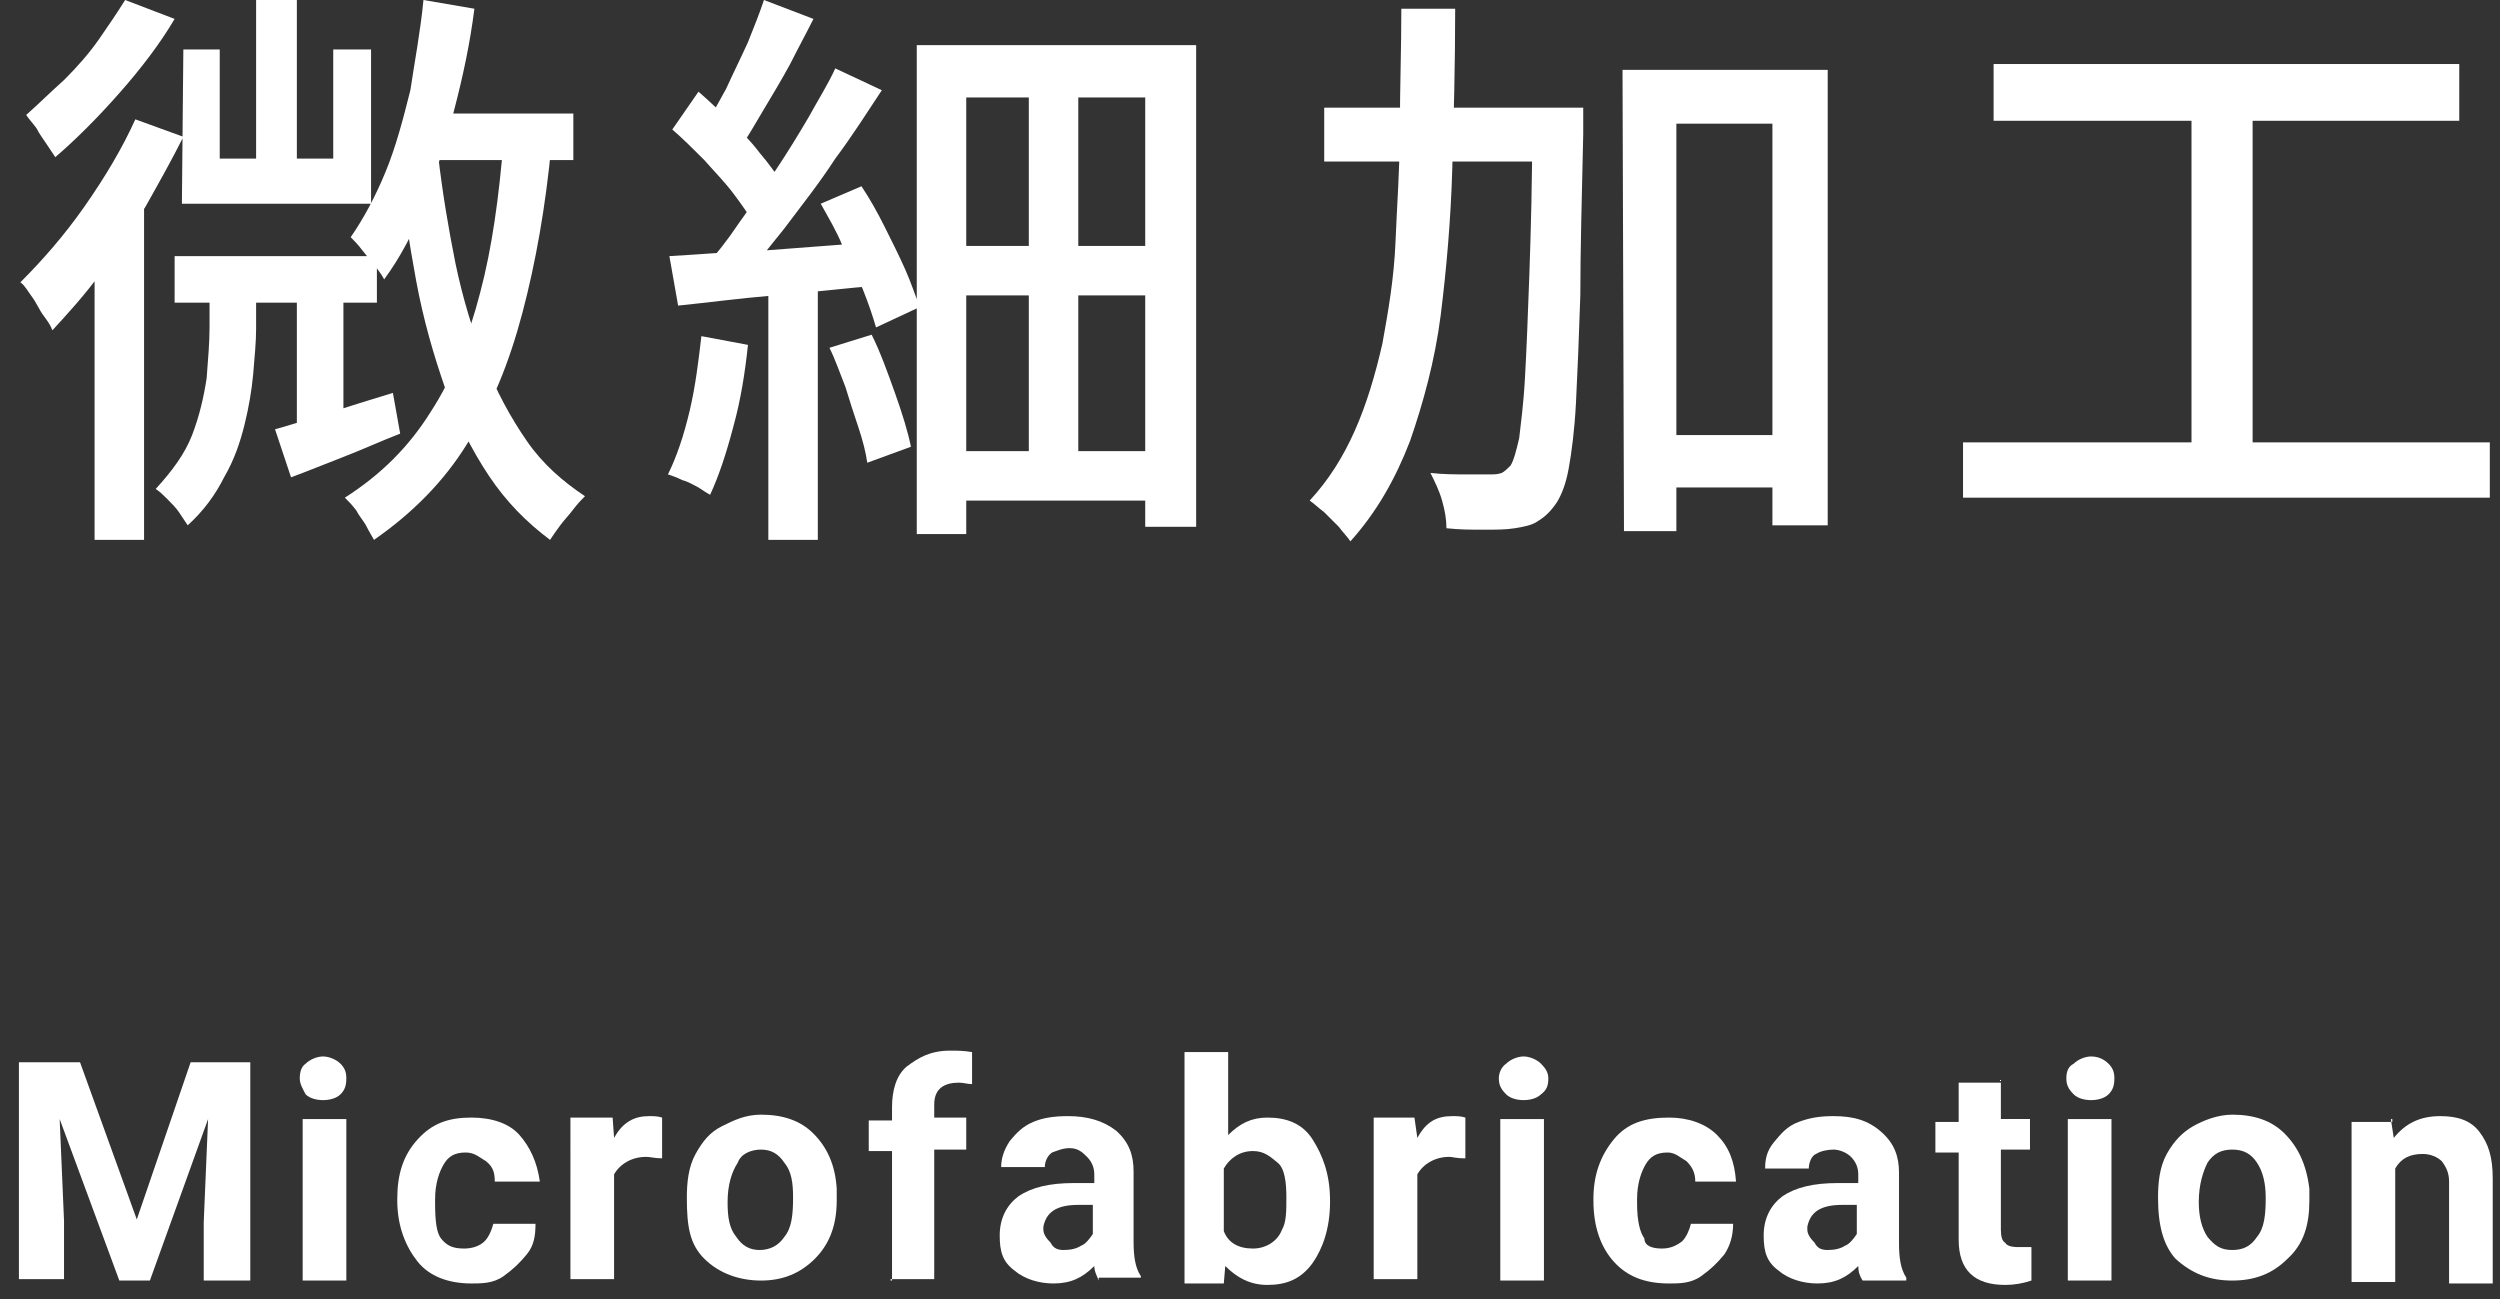
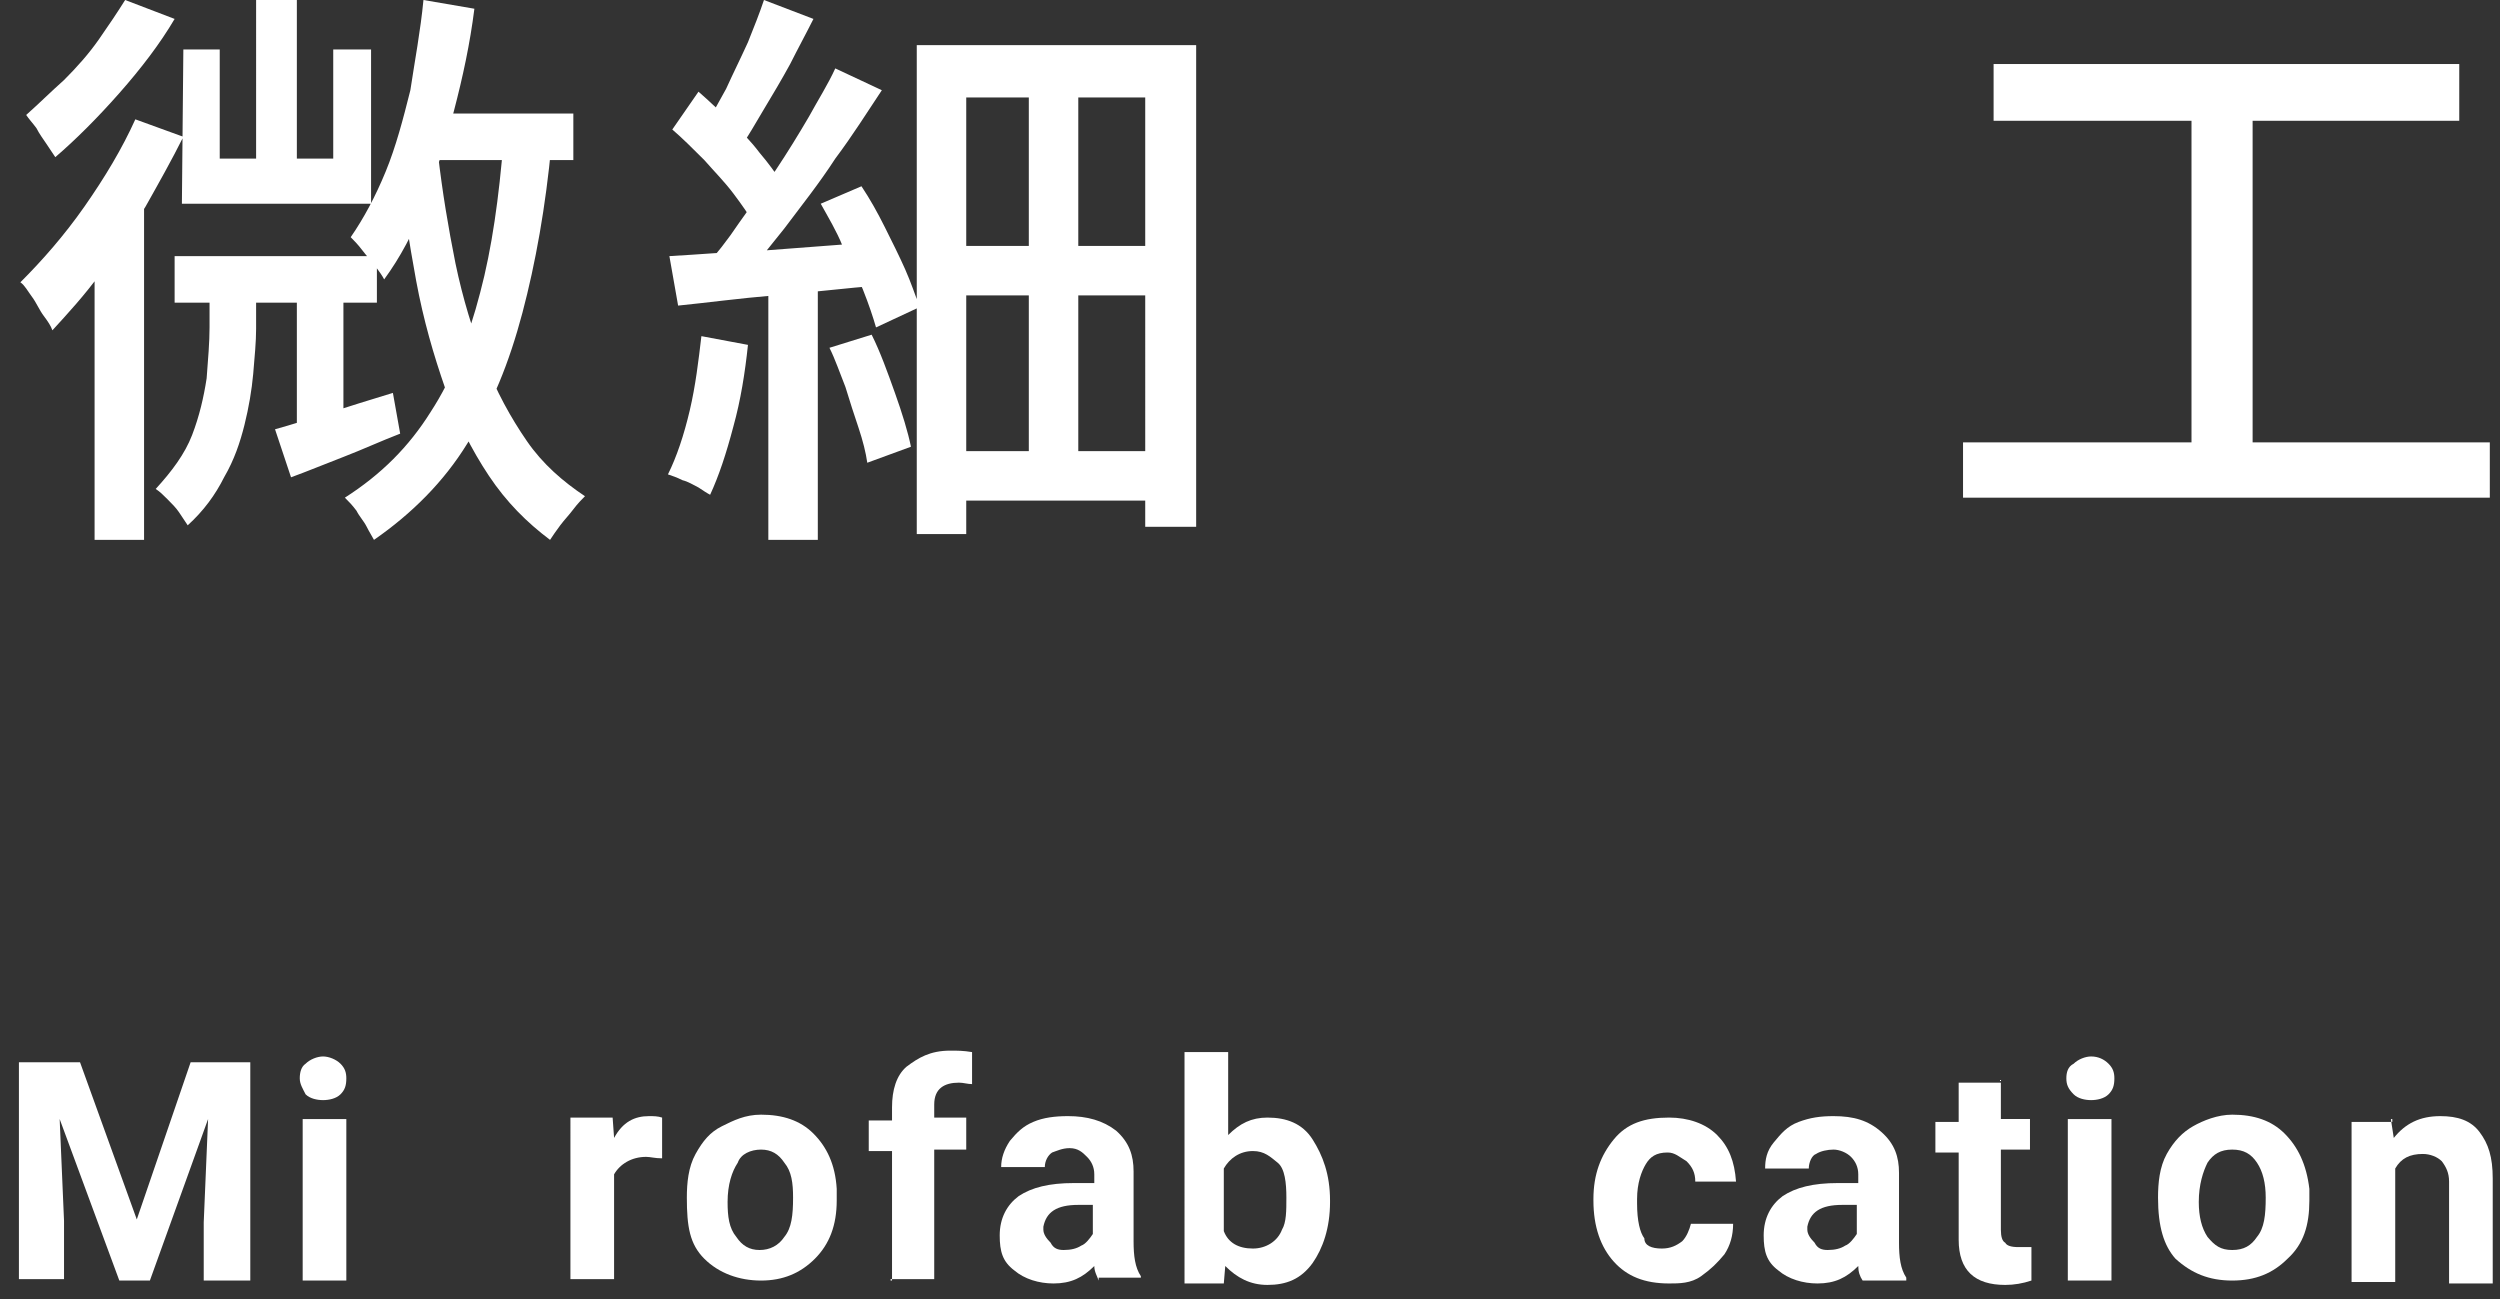
<svg xmlns="http://www.w3.org/2000/svg" version="1.1" id="a" x="0px" y="0px" viewBox="0 0 171.8 89.3" style="enable-background:new 0 0 171.8 89.3;" xml:space="preserve">
  <rect x="0" y="0" width="171.8" height="89.3" fill="#333333" stroke="none" />
  <style type="text/css">
	.st0{fill:#FFFFFF;}
</style>
  <g>
    <g>
      <g>
        <path class="st0" d="M9.3,8.2l3.3,1.2c-0.8,1.6-1.7,3.2-2.6,4.8c-1,1.6-2,3.2-3.1,4.6c-1.1,1.5-2.2,2.7-3.3,3.9     c-0.1-0.3-0.3-0.6-0.6-1s-0.5-0.9-0.8-1.3s-0.5-0.8-0.8-1c1.5-1.5,3-3.2,4.4-5.2S8.4,10.2,9.3,8.2z M8.6,0L12,1.3     C11,3,9.7,4.7,8.2,6.4s-3,3.2-4.4,4.4c-0.2-0.3-0.4-0.6-0.6-0.9S2.7,9.2,2.5,8.8C2.2,8.4,2,8.2,1.8,7.9c0.9-0.8,1.7-1.6,2.6-2.4     c0.9-0.9,1.7-1.8,2.4-2.8S8.1,0.8,8.6,0z M6.5,16.1l3.4-3.4l0,0v24.4H6.5V16.1z M14.5,19.6h3.1v3c0,0.9-0.1,1.9-0.2,3.1     c-0.1,1.1-0.3,2.3-0.6,3.5c-0.3,1.2-0.7,2.4-1.4,3.6c-0.6,1.2-1.4,2.3-2.5,3.3c-0.2-0.3-0.4-0.6-0.6-0.9     c-0.2-0.3-0.5-0.6-0.8-0.9c-0.3-0.3-0.5-0.5-0.8-0.7c1.1-1.2,2-2.4,2.5-3.7s0.8-2.6,1-3.9c0.1-1.3,0.2-2.5,0.2-3.5v-2.9H14.5z      M12,17.6h13.9v3.2H12V17.6z M12.6,3.4h2.5v7.5h7.8V3.4h2.6V14h-13L12.6,3.4L12.6,3.4z M17.5,0h2.9v12.7h-2.8V0H17.5z M18.9,29.5     c1.1-0.3,2.3-0.7,3.7-1.1c1.4-0.5,2.8-0.9,4.4-1.4l0.5,2.8c-1.3,0.5-2.6,1.1-3.9,1.6s-2.5,1-3.6,1.4L18.9,29.5z M20.4,19.2h3.2     v10.4l-3.2,0.9V19.2z M34.6,9.7l3.3,0.2c-0.4,4.3-1.1,8.2-2,11.6s-2.1,6.4-3.8,9c-1.6,2.6-3.8,4.8-6.4,6.6     c-0.1-0.2-0.3-0.5-0.5-0.9s-0.5-0.7-0.7-1.1c-0.3-0.4-0.5-0.6-0.8-0.9c2.5-1.6,4.4-3.5,5.9-5.9c1.5-2.3,2.6-5.1,3.4-8.2     C33.8,17.1,34.3,13.5,34.6,9.7z M29.1,0l3.5,0.6c-0.3,2.4-0.8,4.7-1.4,7s-1.3,4.4-2,6.4c-0.8,2-1.7,3.7-2.8,5.2     c-0.1-0.2-0.3-0.5-0.6-0.9c-0.3-0.4-0.6-0.7-0.9-1.1s-0.6-0.7-0.8-0.9c0.9-1.3,1.7-2.8,2.4-4.5c0.7-1.7,1.2-3.6,1.7-5.6     C28.5,4.2,28.9,2.1,29.1,0z M30.1,10.6c0.3,2.6,0.7,5,1.2,7.5c0.5,2.4,1.2,4.7,2,6.7c0.8,2.1,1.8,3.9,2.9,5.5     c1.1,1.6,2.5,2.8,4,3.8c-0.2,0.2-0.5,0.5-0.8,0.9s-0.6,0.7-0.9,1.1s-0.5,0.7-0.7,1c-1.6-1.2-3-2.6-4.2-4.4c-1.2-1.8-2.2-3.8-3-6     c-0.8-2.3-1.5-4.7-2-7.4s-0.9-5.4-1.3-8.3L30.1,10.6z M29.4,7.8h10V11H28L29.4,7.8z" />
        <path class="st0" d="M48.2,23.1l3.2,0.6c-0.2,1.9-0.5,3.8-1,5.6c-0.5,1.9-1,3.4-1.6,4.7c-0.2-0.1-0.5-0.3-0.8-0.5     c-0.4-0.2-0.7-0.4-1.1-0.5c-0.4-0.2-0.7-0.3-1-0.4c0.6-1.2,1.1-2.7,1.5-4.4S48,24.8,48.2,23.1z M46,17.6c1.9-0.1,4.1-0.3,6.7-0.4     c2.6-0.2,5.2-0.4,7.9-0.6v3c-2.5,0.2-4.9,0.5-7.4,0.7c-2.4,0.2-4.6,0.5-6.6,0.7L46,17.6z M46.2,8.9L48,6.3c0.7,0.6,1.4,1.3,2.2,2     c0.7,0.7,1.4,1.4,2,2.2c0.6,0.7,1.1,1.4,1.5,2l-1.9,2.9c-0.3-0.6-0.8-1.3-1.4-2.1c-0.6-0.8-1.3-1.5-2-2.3     C47.6,10.2,46.9,9.5,46.2,8.9z M52.5,0l3.4,1.3c-0.5,1-1.1,2.1-1.6,3.1c-0.6,1.1-1.2,2.1-1.8,3.1s-1.1,1.9-1.6,2.6l-2.6-1.2     c0.5-0.8,1-1.7,1.6-2.8c0.5-1.1,1-2.1,1.5-3.2C51.8,1.9,52.2,0.9,52.5,0z M57.4,4.7l3.2,1.5c-1,1.5-2,3.1-3.2,4.7     c-1.1,1.7-2.3,3.2-3.5,4.8c-1.2,1.5-2.3,2.9-3.3,4l-2.2-1.3c0.8-0.9,1.6-1.9,2.4-3.1c0.8-1.1,1.6-2.3,2.5-3.6     c0.8-1.2,1.6-2.5,2.3-3.7C56.2,6.9,56.9,5.8,57.4,4.7z M52.8,19.2h3.4v17.9h-3.4V19.2z M56.4,14l2.8-1.2c0.6,0.9,1.1,1.8,1.6,2.8     s1,2,1.4,2.9s0.7,1.8,1,2.6l-3,1.4c-0.2-0.7-0.5-1.6-0.9-2.6s-0.9-2-1.4-3C57.5,15.9,56.9,14.9,56.4,14z M57,23.9l2.9-0.9     c0.6,1.2,1.1,2.6,1.6,4s0.9,2.7,1.1,3.7l-3,1.1c-0.1-0.7-0.3-1.5-0.6-2.4s-0.6-1.8-0.9-2.8C57.7,25.6,57.4,24.7,57,23.9z M63,3.1     h19.2v33.1h-3.5V6.7H66.4v30H63V3.1z M64.9,16.9h15.3v3.4H64.9V16.9z M64.9,31h15.2v3.4H64.9V31z M70.7,4.7h3.4v28.4h-3.4V4.7z" />
-         <path class="st0" d="M96.3,0.6h3.7c0,3.8-0.1,7.5-0.2,11s-0.4,6.9-0.8,10.1c-0.4,3.1-1.2,6-2.1,8.6c-1,2.6-2.3,4.9-4.1,6.9     c-0.2-0.3-0.5-0.6-0.8-1c-0.3-0.3-0.7-0.7-1-1c-0.4-0.3-0.7-0.6-1-0.8c1.3-1.4,2.3-3,3.1-4.8c0.8-1.8,1.4-3.8,1.9-6     c0.4-2.2,0.8-4.5,0.9-7s0.3-5.1,0.3-7.8S96.3,3.4,96.3,0.6z M91,7.4h15v3.7H91V7.4z M105.1,7.4h3.7c0,0.5,0,0.8,0,1.1     c0,0.3,0,0.5,0,0.7c-0.1,4.4-0.2,8.1-0.2,11.1c-0.1,3-0.2,5.5-0.3,7.4c-0.1,1.9-0.3,3.4-0.5,4.5c-0.2,1.1-0.5,1.8-0.8,2.3     c-0.4,0.6-0.8,1-1.3,1.3c-0.4,0.3-1,0.4-1.6,0.5s-1.3,0.1-2.1,0.1c-0.9,0-1.7,0-2.6-0.1c0-0.6-0.1-1.2-0.3-1.9     c-0.2-0.7-0.5-1.3-0.8-1.9c0.9,0.1,1.7,0.1,2.4,0.1c0.7,0,1.3,0,1.7,0c0.3,0,0.5,0,0.8-0.1c0.2-0.1,0.4-0.3,0.6-0.5     c0.2-0.3,0.4-1,0.6-1.9c0.1-0.9,0.3-2.3,0.4-4.2c0.1-1.8,0.2-4.2,0.3-7.1c0.1-2.9,0.2-6.4,0.2-10.6V7.4H105.1z M111.5,4.8h14.1     v31.3h-3.8V8.5h-6.6v28h-3.6L111.5,4.8L111.5,4.8z M113.3,29.9h10.6v3.6h-10.6V29.9z" />
        <path class="st0" d="M134.9,30.4h36.2v3.8h-36.2V30.4z M137,4.4h32v3.9h-32V4.4z M150.6,6.5h4.2v25.4h-4.2V6.5z" />
      </g>
    </g>
    <g>
      <g>
        <path class="st0" d="M5.5,73l3.9,10.8L13.1,73h4.1v15H14v-4l0.3-7.1L10.3,88H8.2L4.1,76.9l0.3,7v4H1.3V73L5.5,73L5.5,73z" />
        <path class="st0" d="M20.6,74.1c0-0.4,0.1-0.8,0.4-1c0.3-0.3,0.8-0.5,1.2-0.5s0.9,0.2,1.2,0.5c0.3,0.3,0.4,0.6,0.4,1     c0,0.5-0.1,0.8-0.4,1.1s-0.8,0.4-1.2,0.4s-0.9-0.1-1.2-0.4C20.8,74.8,20.6,74.5,20.6,74.1z M23.8,88h-3V76.9h3V88z" />
-         <path class="st0" d="M31.9,85.8c0.6,0,1.1-0.2,1.4-0.5c0.3-0.3,0.5-0.8,0.6-1.2h2.9c0,0.8-0.1,1.5-0.6,2.1     c-0.5,0.6-0.9,1-1.6,1.5s-1.5,0.5-2.2,0.5c-1.6,0-2.9-0.5-3.7-1.5s-1.4-2.4-1.4-4.2v-0.1c0-1.7,0.4-3,1.4-4.1s2.1-1.5,3.7-1.5     c1.4,0,2.6,0.4,3.3,1.2s1.2,1.8,1.4,3.2H34c0-0.6-0.1-1-0.6-1.4c-0.5-0.3-0.8-0.6-1.4-0.6c-0.8,0-1.2,0.3-1.5,0.8     s-0.6,1.3-0.6,2.4v0.3c0,1.2,0.1,2,0.4,2.4C30.7,85.6,31.1,85.8,31.9,85.8z" />
        <path class="st0" d="M45.5,79.6c-0.5,0-0.8-0.1-1.1-0.1c-1,0-1.8,0.5-2.2,1.2v7.2h-3V76.8h2.9l0.1,1.4c0.6-1.1,1.4-1.5,2.4-1.5     c0.3,0,0.6,0,0.9,0.1L45.5,79.6z" />
        <path class="st0" d="M47.2,82.3c0-1,0.1-2.1,0.6-3c0.5-0.9,1-1.5,1.8-1.9s1.6-0.8,2.7-0.8c1.5,0,2.7,0.4,3.6,1.3     c0.9,0.9,1.5,2.1,1.6,3.8v0.8c0,1.7-0.5,3-1.5,4S53.8,88,52.3,88s-2.9-0.5-3.9-1.5S47.2,84.3,47.2,82.3L47.2,82.3z M50,82.6     c0,1,0.1,1.8,0.6,2.4c0.4,0.6,0.9,0.9,1.6,0.9s1.3-0.3,1.7-0.9c0.5-0.6,0.6-1.5,0.6-2.7c0-1-0.1-1.8-0.6-2.4     C53.5,79.3,53,79,52.3,79s-1.4,0.3-1.6,0.9C50.3,80.5,50,81.4,50,82.6z" />
        <path class="st0" d="M61.3,88v-8.9h-1.6v-2.1h1.6v-0.9c0-1.2,0.3-2.2,1-2.8c0.8-0.6,1.6-1.1,3-1.1c0.5,0,0.9,0,1.5,0.1v2.2     c-0.3,0-0.6-0.1-0.9-0.1c-1,0-1.7,0.4-1.7,1.5v0.9h2.2V79h-2.2v8.9h-3V88z" />
        <path class="st0" d="M75.5,88c-0.1-0.3-0.3-0.6-0.3-1c-0.8,0.8-1.6,1.2-2.8,1.2c-1,0-2-0.3-2.7-0.9c-0.8-0.6-1-1.3-1-2.4     c0-1.2,0.5-2.1,1.3-2.7c0.9-0.6,2.1-0.9,3.8-0.9h1.4v-0.6c0-0.5-0.2-0.9-0.5-1.2c-0.3-0.3-0.6-0.6-1.2-0.6     c-0.5,0-0.9,0.2-1.2,0.3c-0.3,0.2-0.5,0.6-0.5,1h-3c0-0.6,0.2-1.2,0.6-1.8c0.5-0.6,0.9-1,1.6-1.3s1.5-0.4,2.4-0.4     c1.3,0,2.4,0.3,3.3,1c0.9,0.8,1.2,1.7,1.2,2.8v4.8c0,1,0.1,1.8,0.5,2.4v0.1h-2.9V88z M73.1,85.9c0.5,0,0.9-0.1,1.2-0.3     c0.3-0.1,0.6-0.5,0.8-0.8v-2h-1c-1.5,0-2.2,0.5-2.4,1.5v0.2c0,0.3,0.2,0.6,0.5,0.9C72.4,85.8,72.7,85.9,73.1,85.9z" />
        <path class="st0" d="M91.4,82.6c0,1.8-0.5,3.2-1.2,4.2c-0.8,1.1-1.8,1.5-3.1,1.5c-1.2,0-2.1-0.5-2.9-1.3l-0.1,1.2h-2.7V72.3h3V78     c0.8-0.8,1.6-1.2,2.7-1.2c1.3,0,2.4,0.4,3.1,1.5s1.2,2.4,1.2,4.2V82.6z M88.4,82.3c0-1-0.1-2-0.6-2.4c-0.5-0.4-0.9-0.8-1.7-0.8     c-0.9,0-1.6,0.5-2,1.2v4.3c0.3,0.8,1,1.2,2,1.2c0.9,0,1.7-0.5,2-1.3C88.4,84,88.4,83.2,88.4,82.3z" />
-         <path class="st0" d="M100.6,79.6c-0.5,0-0.8-0.1-1-0.1c-1,0-1.8,0.5-2.2,1.2v7.2h-3V76.8h2.8l0.2,1.4c0.6-1.1,1.3-1.5,2.4-1.5     c0.3,0,0.6,0,0.9,0.1V79.6z" />
-         <path class="st0" d="M103,74.1c0-0.4,0.2-0.8,0.5-1c0.3-0.3,0.8-0.5,1.2-0.5s0.9,0.2,1.2,0.5c0.3,0.3,0.5,0.6,0.5,1     c0,0.5-0.1,0.8-0.5,1.1c-0.3,0.3-0.8,0.4-1.2,0.4s-0.9-0.1-1.2-0.4C103.1,74.8,103,74.5,103,74.1z M106.1,88h-3V76.9h3V88z" />
        <path class="st0" d="M114.2,85.8c0.6,0,1-0.2,1.4-0.5c0.3-0.3,0.5-0.8,0.6-1.2h2.9c0,0.8-0.2,1.5-0.6,2.1c-0.5,0.6-0.9,1-1.6,1.5     s-1.5,0.5-2.2,0.5c-1.7,0-2.9-0.5-3.8-1.5c-0.9-1-1.4-2.4-1.4-4.2v-0.1c0-1.7,0.5-3,1.4-4.1c0.9-1.1,2.1-1.5,3.8-1.5     c1.3,0,2.5,0.4,3.3,1.2s1.2,1.8,1.3,3.2h-2.8c0-0.6-0.2-1-0.6-1.4c-0.5-0.3-0.8-0.6-1.3-0.6c-0.8,0-1.2,0.3-1.5,0.8     s-0.6,1.3-0.6,2.4v0.3c0,1.2,0.2,2,0.5,2.4C113,85.6,113.5,85.8,114.2,85.8z" />
        <path class="st0" d="M128,88c-0.2-0.3-0.3-0.6-0.3-1c-0.8,0.8-1.6,1.2-2.8,1.2c-1,0-2-0.3-2.7-0.9c-0.8-0.6-1-1.3-1-2.4     c0-1.2,0.5-2.1,1.3-2.7c0.9-0.6,2.1-0.9,3.8-0.9h1.4v-0.6c0-0.5-0.2-0.9-0.5-1.2c-0.3-0.3-0.8-0.5-1.2-0.5s-0.9,0.1-1.2,0.3     c-0.3,0.1-0.5,0.6-0.5,1h-3c0-0.6,0.1-1.2,0.6-1.8s0.9-1.1,1.7-1.4c0.8-0.3,1.5-0.4,2.4-0.4c1.4,0,2.4,0.3,3.3,1.1     c0.9,0.8,1.2,1.7,1.2,2.8v4.8c0,1,0.1,1.8,0.5,2.4V88L128,88L128,88z M125.6,85.9c0.5,0,0.9-0.1,1.2-0.3c0.3-0.1,0.6-0.5,0.8-0.8     v-2h-1c-1.5,0-2.2,0.5-2.4,1.5v0.2c0,0.3,0.2,0.6,0.5,0.9C124.9,85.8,125.2,85.9,125.6,85.9z" />
        <path class="st0" d="M137.5,74.2v2.7h2V79h-2v5.5c0,0.5,0.1,0.8,0.3,0.9c0.1,0.2,0.4,0.3,0.9,0.3c0.3,0,0.6,0,0.9,0V88     c-0.6,0.2-1.2,0.3-1.8,0.3c-2.1,0-3.2-1-3.2-3.1v-6H133v-2.1h1.6v-2.7h2.9V74.2z" />
        <path class="st0" d="M142,74.1c0-0.4,0.1-0.8,0.5-1c0.3-0.3,0.8-0.5,1.2-0.5c0.5,0,0.9,0.2,1.2,0.5c0.3,0.3,0.4,0.6,0.4,1     c0,0.5-0.1,0.8-0.4,1.1c-0.3,0.3-0.8,0.4-1.2,0.4c-0.4,0-0.9-0.1-1.2-0.4C142.1,74.8,142,74.5,142,74.1z M145.1,88h-3V76.9h3V88z     " />
        <path class="st0" d="M148.3,82.3c0-1,0.1-2.1,0.6-3c0.5-0.9,1.1-1.5,1.8-1.9s1.7-0.8,2.7-0.8c1.5,0,2.7,0.4,3.6,1.3     c0.9,0.9,1.5,2.1,1.7,3.8v0.8c0,1.7-0.4,3-1.5,4c-1,1-2.2,1.5-3.8,1.5s-2.8-0.5-3.9-1.5C148.7,85.6,148.3,84.3,148.3,82.3     L148.3,82.3z M151.1,82.6c0,1,0.2,1.8,0.6,2.4c0.5,0.6,0.9,0.9,1.7,0.9s1.3-0.3,1.7-0.9c0.5-0.6,0.6-1.5,0.6-2.7     c0-1-0.2-1.8-0.6-2.4c-0.4-0.6-0.9-0.9-1.7-0.9s-1.3,0.3-1.7,0.9C151.4,80.5,151.1,81.4,151.1,82.6z" />
        <path class="st0" d="M164.3,76.9l0.2,1.3c0.8-1,1.8-1.5,3.2-1.5c1.2,0,2.1,0.3,2.7,1.1c0.6,0.8,0.9,1.7,0.9,3.2v7.2h-3v-7     c0-0.6-0.2-1-0.5-1.4c-0.3-0.3-0.8-0.5-1.3-0.5c-0.9,0-1.5,0.3-1.9,1v7.8h-3V77.1h2.8V76.9z" />
      </g>
    </g>
  </g>
</svg>